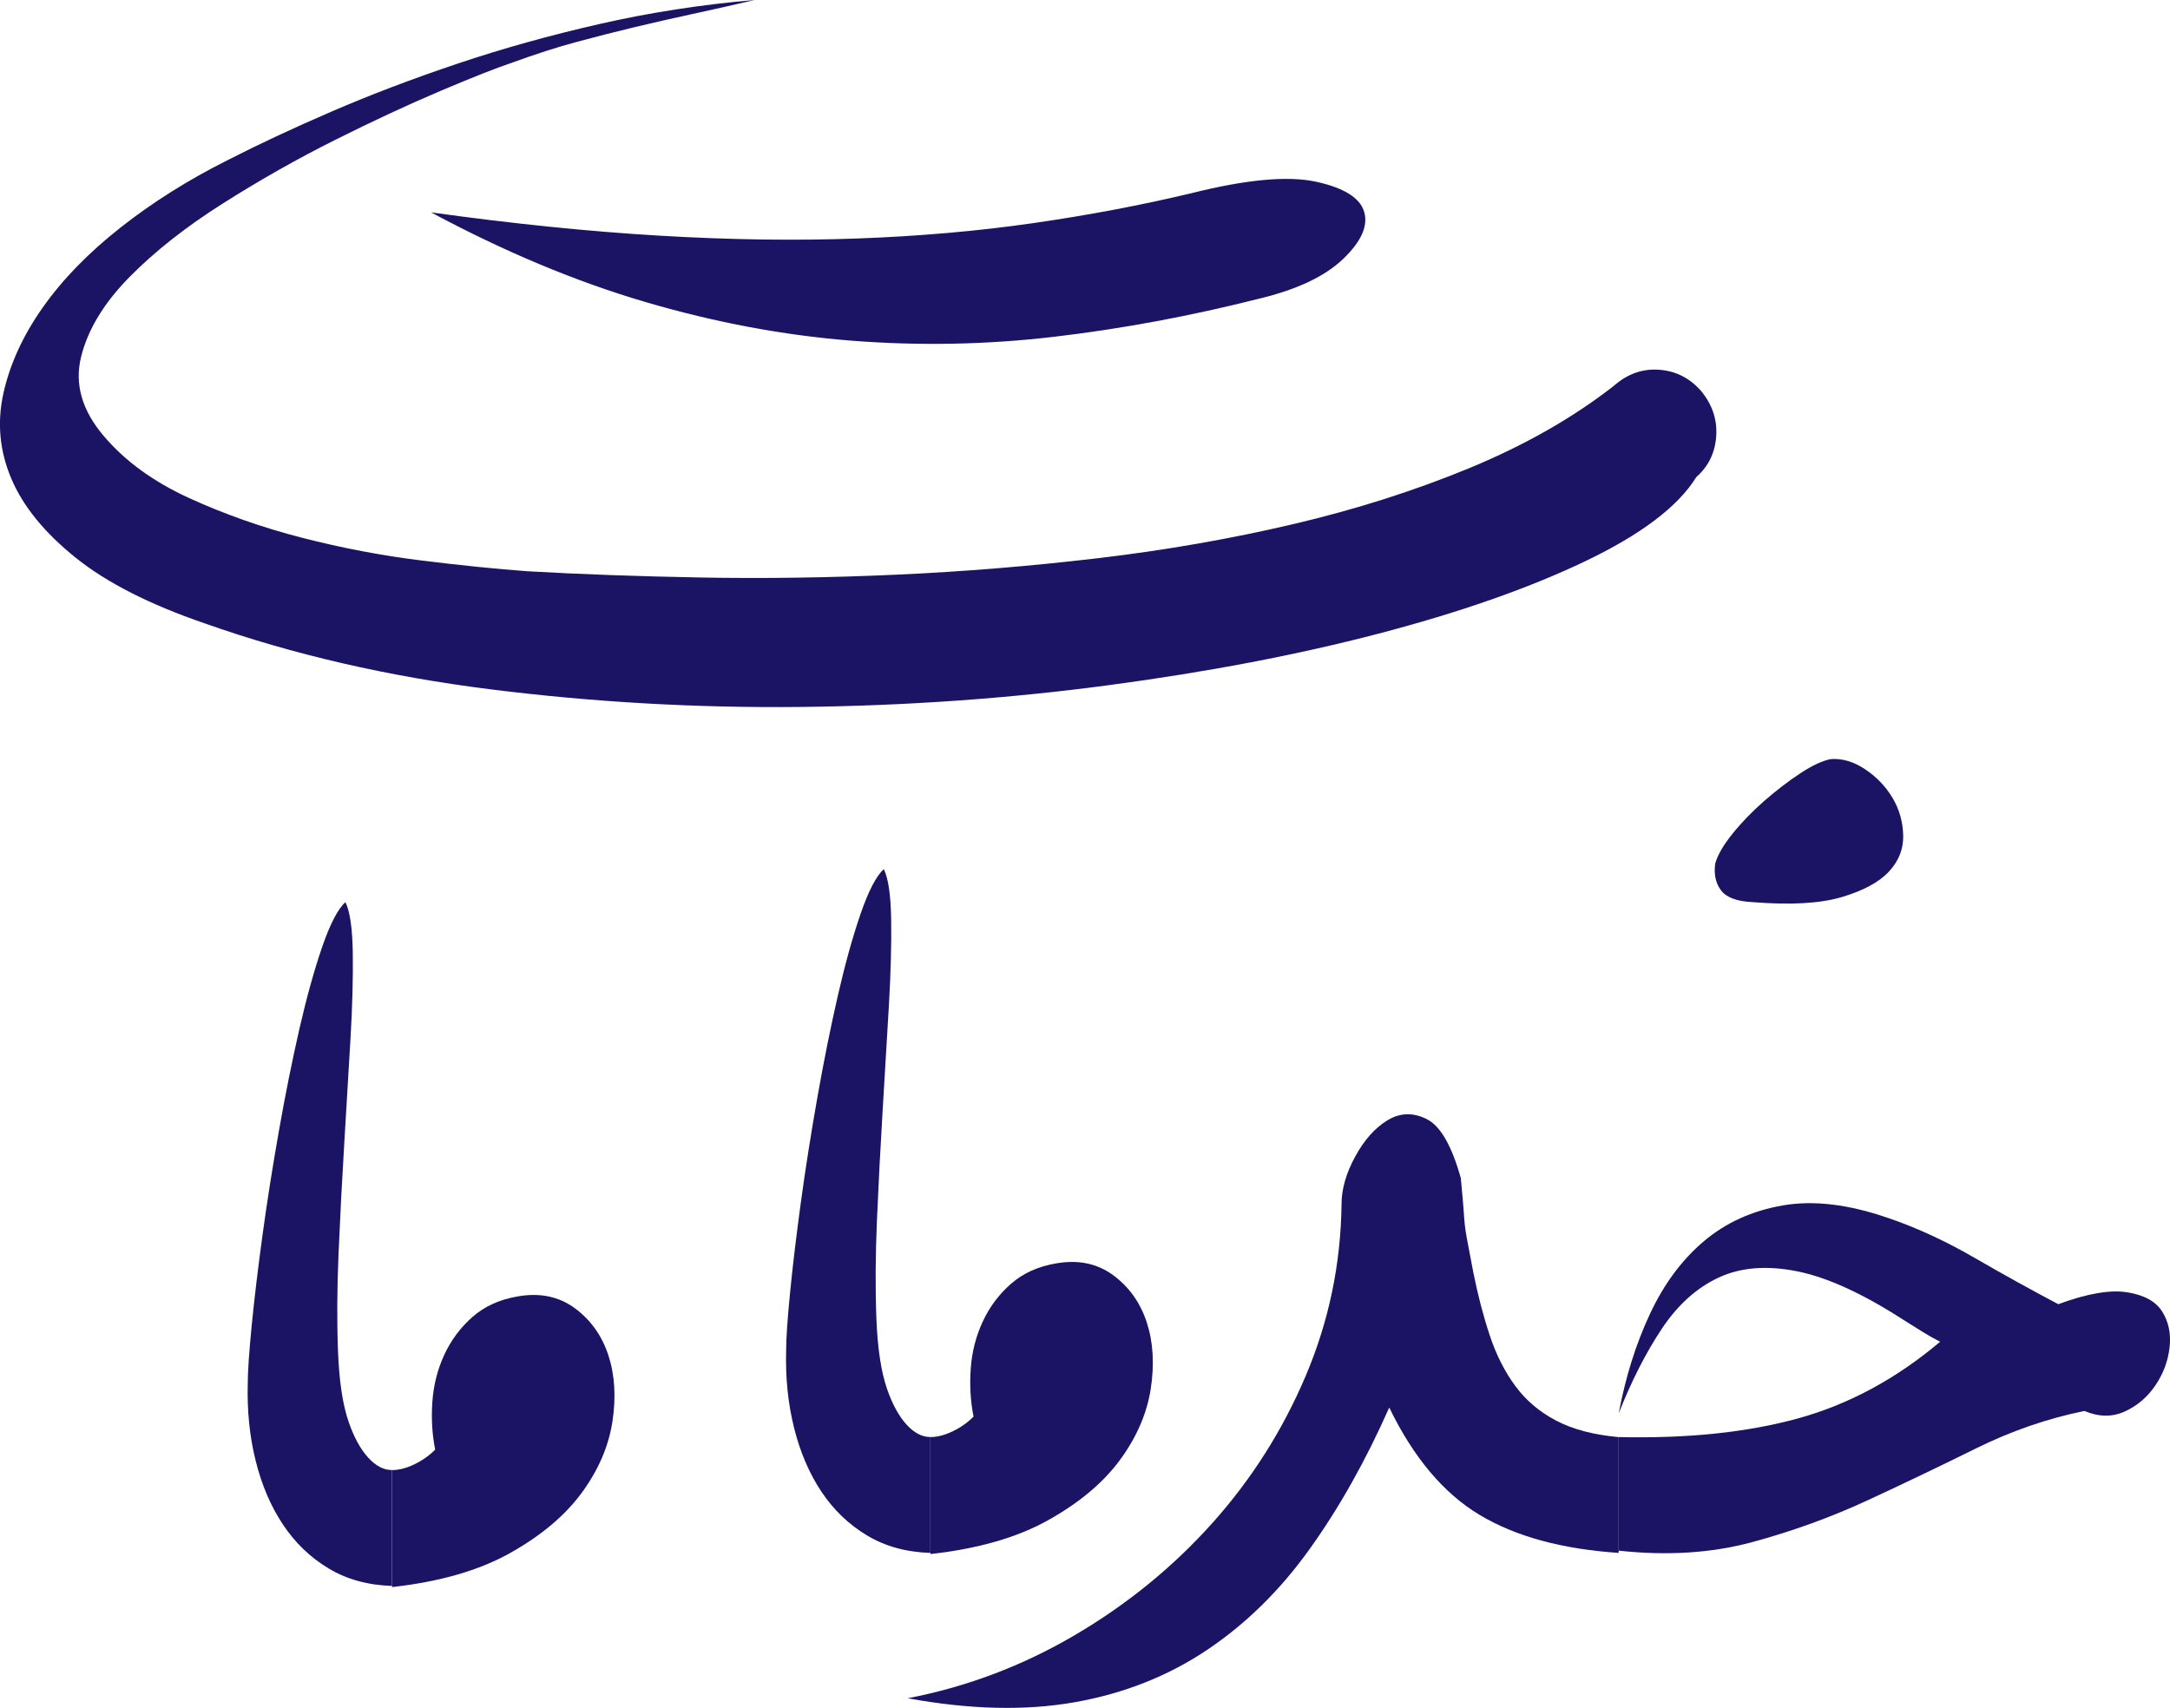
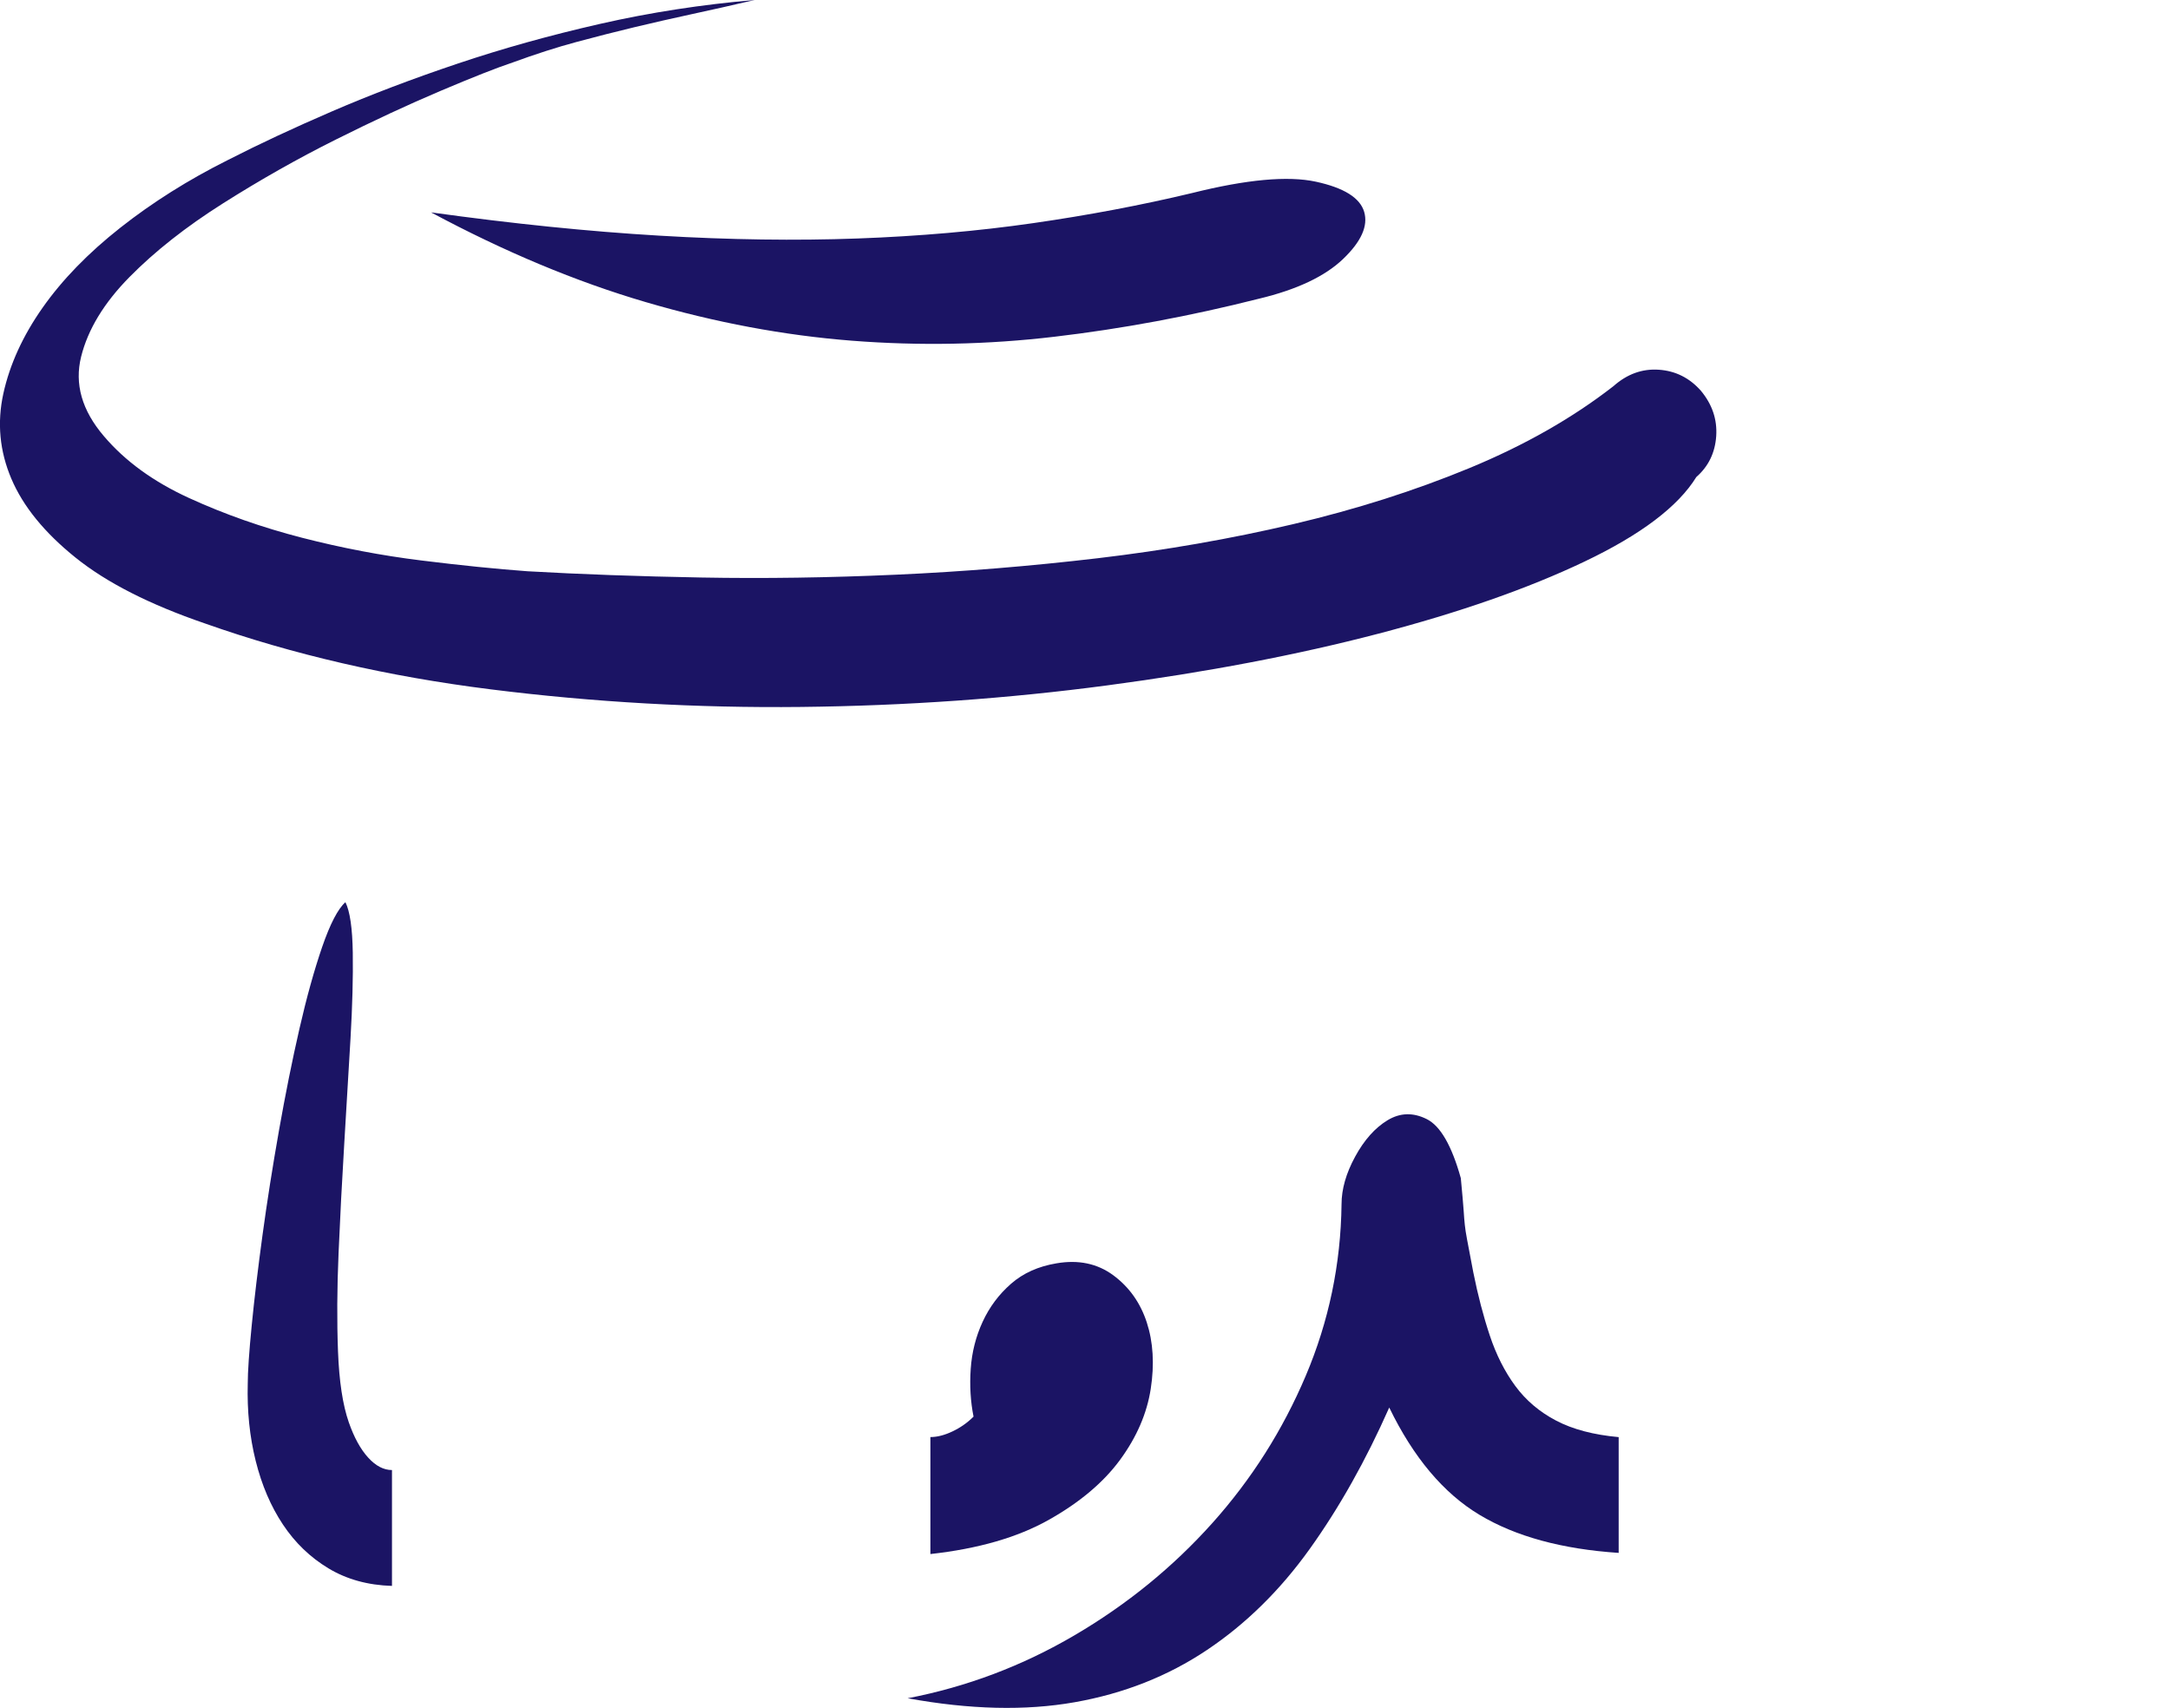
<svg xmlns="http://www.w3.org/2000/svg" id="Layer_2" data-name="Layer 2" viewBox="0 0 888.58 699.45">
  <defs>
    <style>      .cls-1 {        fill: #1b1464;        stroke-width: 0px;      }    </style>
  </defs>
  <g id="Layer_1-2" data-name="Layer 1">
    <g>
      <path class="cls-1" d="m160.52,649.49c-9.93-.3-18.6-2.71-26.05-7.21-7.44-4.49-13.65-10.46-18.6-17.91-4.96-7.44-8.68-16.12-11.16-26.05-2.48-9.92-3.56-20.46-3.26-31.63,0-4.96.55-12.94,1.63-23.95,1.08-11,2.56-23.33,4.42-36.98,1.86-13.64,4.11-27.91,6.74-42.79,2.63-14.88,5.42-28.76,8.37-41.63,2.94-12.86,6.05-24.02,9.3-33.49,3.26-9.45,6.43-15.58,9.53-18.37,1.86,3.72,2.86,10.63,3.02,20.7.15,10.08-.16,21.79-.93,35.12-.78,13.34-1.63,27.67-2.56,43.02-.93,15.35-1.71,30.31-2.33,44.88-.63,14.58-.7,27.99-.23,40.23.47,12.25,1.93,21.94,4.42,29.07,2.17,6.21,4.8,11.01,7.91,14.42,3.1,3.42,6.35,5.12,9.77,5.12v47.44Z" />
-       <path class="cls-1" d="m178.2,593.68c-1.24-6.2-1.63-12.71-1.16-19.53.47-6.82,2.09-13.26,4.88-19.3s6.66-11.23,11.63-15.58c4.96-4.34,11.16-7.13,18.6-8.37,8.99-1.55,16.74.08,23.26,4.88,6.51,4.81,11.08,11.24,13.72,19.3,2.63,8.07,3.18,17.14,1.63,27.21-1.56,10.08-5.74,19.77-12.56,29.07-6.82,9.3-16.59,17.52-29.3,24.65-12.72,7.14-28.84,11.79-48.37,13.95v-47.91c2.79,0,5.81-.77,9.07-2.33,3.26-1.55,6.12-3.56,8.6-6.05Z" />
      <path class="cls-1" d="m694.63,195.34c-7.44,12.09-22.72,23.65-45.81,34.65-23.1,11.01-51.24,20.86-84.42,29.53-33.18,8.68-70.16,15.74-110.93,21.16-40.78,5.42-82.56,8.37-125.35,8.84s-85.19-1.94-127.21-7.21c-42.02-5.27-81.01-14.26-116.97-26.98-22.64-7.75-40.31-16.74-53.02-26.98-12.72-10.23-21.48-21-26.28-32.32-4.8-11.31-5.89-22.94-3.26-34.88,2.63-11.93,7.98-23.64,16.05-35.12,8.06-11.47,18.68-22.4,31.86-32.79,13.18-10.38,27.83-19.61,43.95-27.67,12.71-6.51,26.98-13.18,42.79-20,15.81-6.82,32.94-13.33,51.39-19.53,18.44-6.2,37.91-11.63,58.37-16.28s41.55-7.91,63.25-9.77c-9.3,2.17-17.91,4.11-25.81,5.81-7.91,1.71-15.74,3.49-23.49,5.35-7.75,1.86-15.66,3.88-23.72,6.05-8.07,2.17-16.74,4.96-26.05,8.37-6.51,2.17-16.36,6.05-29.53,11.63-13.18,5.58-27.52,12.25-43.02,20-15.51,7.75-30.86,16.44-46.05,26.05-15.2,9.61-27.99,19.69-38.37,30.23-10.39,10.55-16.98,21.39-19.77,32.56s.3,22.02,9.3,32.56c8.68,10.23,20.3,18.68,34.88,25.35,14.57,6.67,30,12.09,46.28,16.28,16.28,4.19,32.56,7.29,48.84,9.3,16.28,2.02,30.77,3.49,43.49,4.42,21.7,1.24,45.42,2.09,71.16,2.56,25.73.47,52.32.08,79.77-1.16,27.44-1.23,54.95-3.49,82.56-6.74,27.59-3.26,54.26-7.91,80-13.95,25.73-6.05,49.84-13.72,72.32-23.02,22.48-9.3,42.09-20.46,58.84-33.49,5.58-4.96,11.78-7.21,18.6-6.74,6.82.47,12.56,3.34,17.21,8.6,4.65,5.58,6.74,11.79,6.28,18.6-.47,6.82-3.18,12.41-8.14,16.74Zm-179.06-73.02c-28.22,7.14-56.12,12.33-83.72,15.58-27.6,3.26-55.28,3.8-83.02,1.63-27.75-2.17-55.89-7.44-84.42-15.81-28.53-8.37-57.83-20.62-87.9-36.74,33.49,4.65,64.65,7.83,93.49,9.53,28.84,1.71,55.88,2.09,81.16,1.16,25.27-.93,49.22-3.02,71.86-6.28,22.63-3.26,44.34-7.36,65.11-12.33,22.32-5.58,39.22-7.13,50.7-4.65,11.47,2.49,18.06,6.59,19.77,12.33,1.7,5.74-1.16,12.17-8.6,19.3-7.44,7.14-18.92,12.56-34.42,16.28Z" />
-       <path class="cls-1" d="m380.98,635.97c-9.93-.3-18.6-2.71-26.05-7.21-7.44-4.49-13.65-10.46-18.6-17.91-4.96-7.44-8.68-16.12-11.16-26.05-2.48-9.92-3.56-20.46-3.26-31.63,0-4.96.54-12.94,1.63-23.95,1.08-11,2.56-23.33,4.42-36.98,1.86-13.64,4.11-27.91,6.74-42.79,2.63-14.88,5.42-28.76,8.37-41.63,2.94-12.86,6.05-24.02,9.3-33.49,3.26-9.45,6.43-15.58,9.53-18.37,1.86,3.72,2.86,10.63,3.02,20.7.15,10.08-.16,21.79-.93,35.12-.78,13.34-1.63,27.67-2.56,43.02-.93,15.35-1.71,30.31-2.33,44.88-.63,14.58-.7,27.99-.23,40.23.47,12.25,1.93,21.94,4.42,29.07,2.17,6.21,4.8,11.01,7.91,14.42,3.1,3.42,6.35,5.12,9.77,5.12v47.44Z" />
      <path class="cls-1" d="m398.65,580.16c-1.24-6.2-1.63-12.71-1.16-19.53.47-6.82,2.09-13.26,4.88-19.3,2.79-6.05,6.66-11.23,11.63-15.58,4.96-4.34,11.16-7.13,18.6-8.37,8.99-1.55,16.74.08,23.26,4.88,6.51,4.81,11.08,11.24,13.72,19.3,2.63,8.07,3.18,17.14,1.63,27.21-1.56,10.08-5.74,19.77-12.56,29.07-6.82,9.3-16.59,17.52-29.3,24.65-12.72,7.14-28.84,11.79-48.37,13.95v-47.91c2.79,0,5.81-.77,9.07-2.33,3.26-1.55,6.12-3.56,8.6-6.05Z" />
      <path class="cls-1" d="m662.83,635.97c-23.26-1.55-42.25-6.74-56.98-15.58-14.73-8.84-27.06-23.49-36.98-43.95-9.61,21.71-20.46,41.01-32.56,57.91s-26.12,30.7-42.09,41.39c-15.97,10.7-34.02,17.83-54.18,21.39-20.15,3.56-42.94,3.02-68.37-1.63,24.19-4.65,46.98-13.26,68.37-25.81s40.15-27.83,56.28-45.81c16.12-17.98,28.91-38.14,38.37-60.46,9.46-22.32,14.34-45.73,14.65-70.23,0-6.2,1.86-12.71,5.58-19.53,3.72-6.82,8.14-11.78,13.26-14.88,5.12-3.1,10.46-3.26,16.05-.47,5.58,2.79,10.23,10.86,13.95,24.19.62,6.51,1,10.93,1.16,13.26.15,2.33.3,4.27.47,5.81.15,1.56.47,3.57.93,6.05.47,2.49,1.32,6.98,2.56,13.49,1.86,9.3,4.11,17.91,6.74,25.81,2.63,7.91,6.12,14.81,10.46,20.7,4.34,5.89,9.92,10.63,16.74,14.19,6.82,3.57,15.35,5.81,25.58,6.74v47.44Z" />
-       <path class="cls-1" d="m773.06,498.76c11.78,4.03,23.56,9.46,35.35,16.28,11.78,6.82,23.26,13.18,34.42,19.07,11.78-4.34,21.16-5.97,28.14-4.88,6.98,1.09,11.78,3.72,14.42,7.91,2.63,4.19,3.64,9.07,3.02,14.65-.63,5.58-2.56,10.78-5.81,15.58-3.26,4.81-7.44,8.37-12.56,10.7s-10.63,2.25-16.51-.23c-15.19,3.1-30,8.22-44.42,15.35-14.42,7.14-29.15,14.19-44.18,21.16-15.04,6.98-30.86,12.72-47.44,17.21-16.59,4.49-34.81,5.65-54.65,3.49v-46.51c28.21.63,52.71-1.93,73.49-7.67,20.77-5.73,40.15-16.2,58.14-31.39-2.49-1.23-4.96-2.63-7.44-4.19-2.49-1.55-4.96-3.1-7.44-4.65-16.74-10.85-31.32-17.51-43.72-20-12.4-2.48-23.1-1.63-32.09,2.56-9,4.19-16.74,11.16-23.26,20.93s-12.4,21.32-17.67,34.65c2.79-14.88,7.05-28.44,12.79-40.7,5.73-12.25,13.09-22.16,22.09-29.77,8.99-7.59,19.77-12.48,32.32-14.65,12.56-2.17,26.9-.47,43.02,5.12Zm-23.26-187.9c4.65-.3,9.3,1.09,13.95,4.19,4.65,3.1,8.37,6.98,11.16,11.63s4.26,9.77,4.42,15.35c.15,5.58-1.79,10.55-5.81,14.88-4.03,4.35-10.46,7.83-19.3,10.46-8.84,2.64-21.01,3.34-36.51,2.09-6.51-.3-10.86-1.93-13.02-4.88-2.17-2.94-2.95-6.58-2.33-10.93.93-3.41,3.26-7.44,6.98-12.09s8.06-9.14,13.02-13.49c4.96-4.34,9.92-8.14,14.88-11.4,4.96-3.26,9.14-5.19,12.56-5.81Z" />
    </g>
  </g>
</svg>